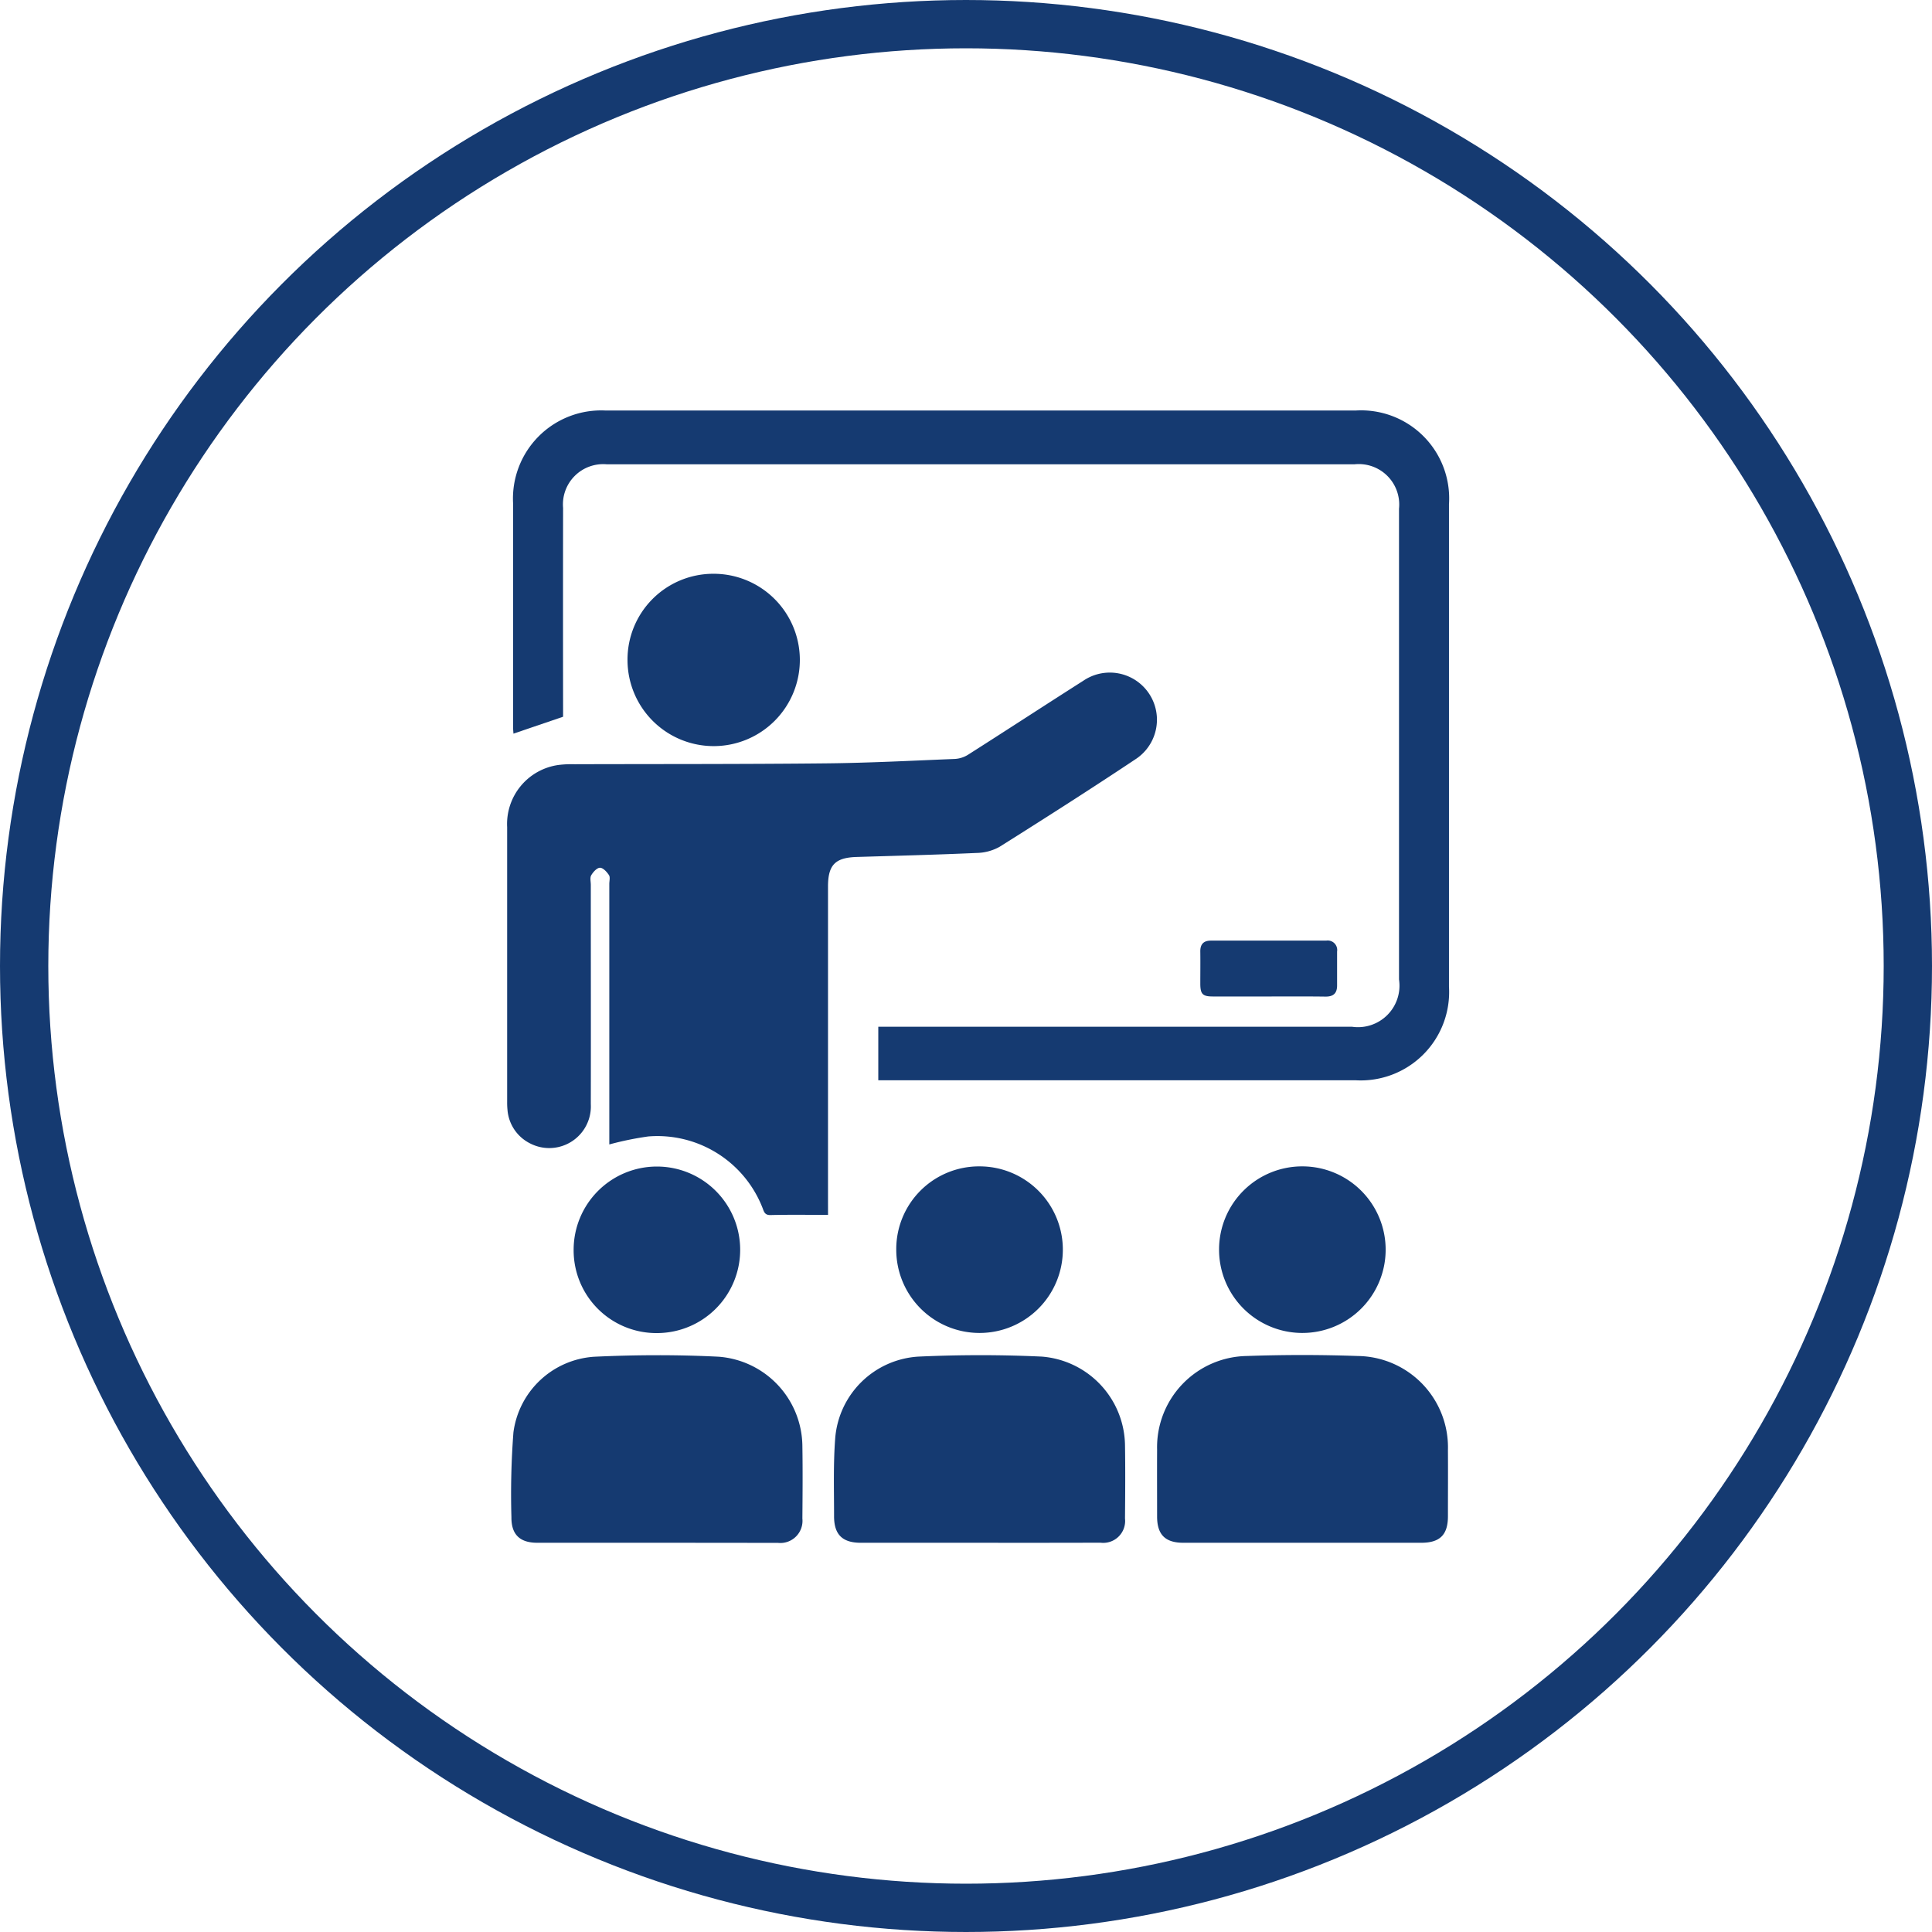
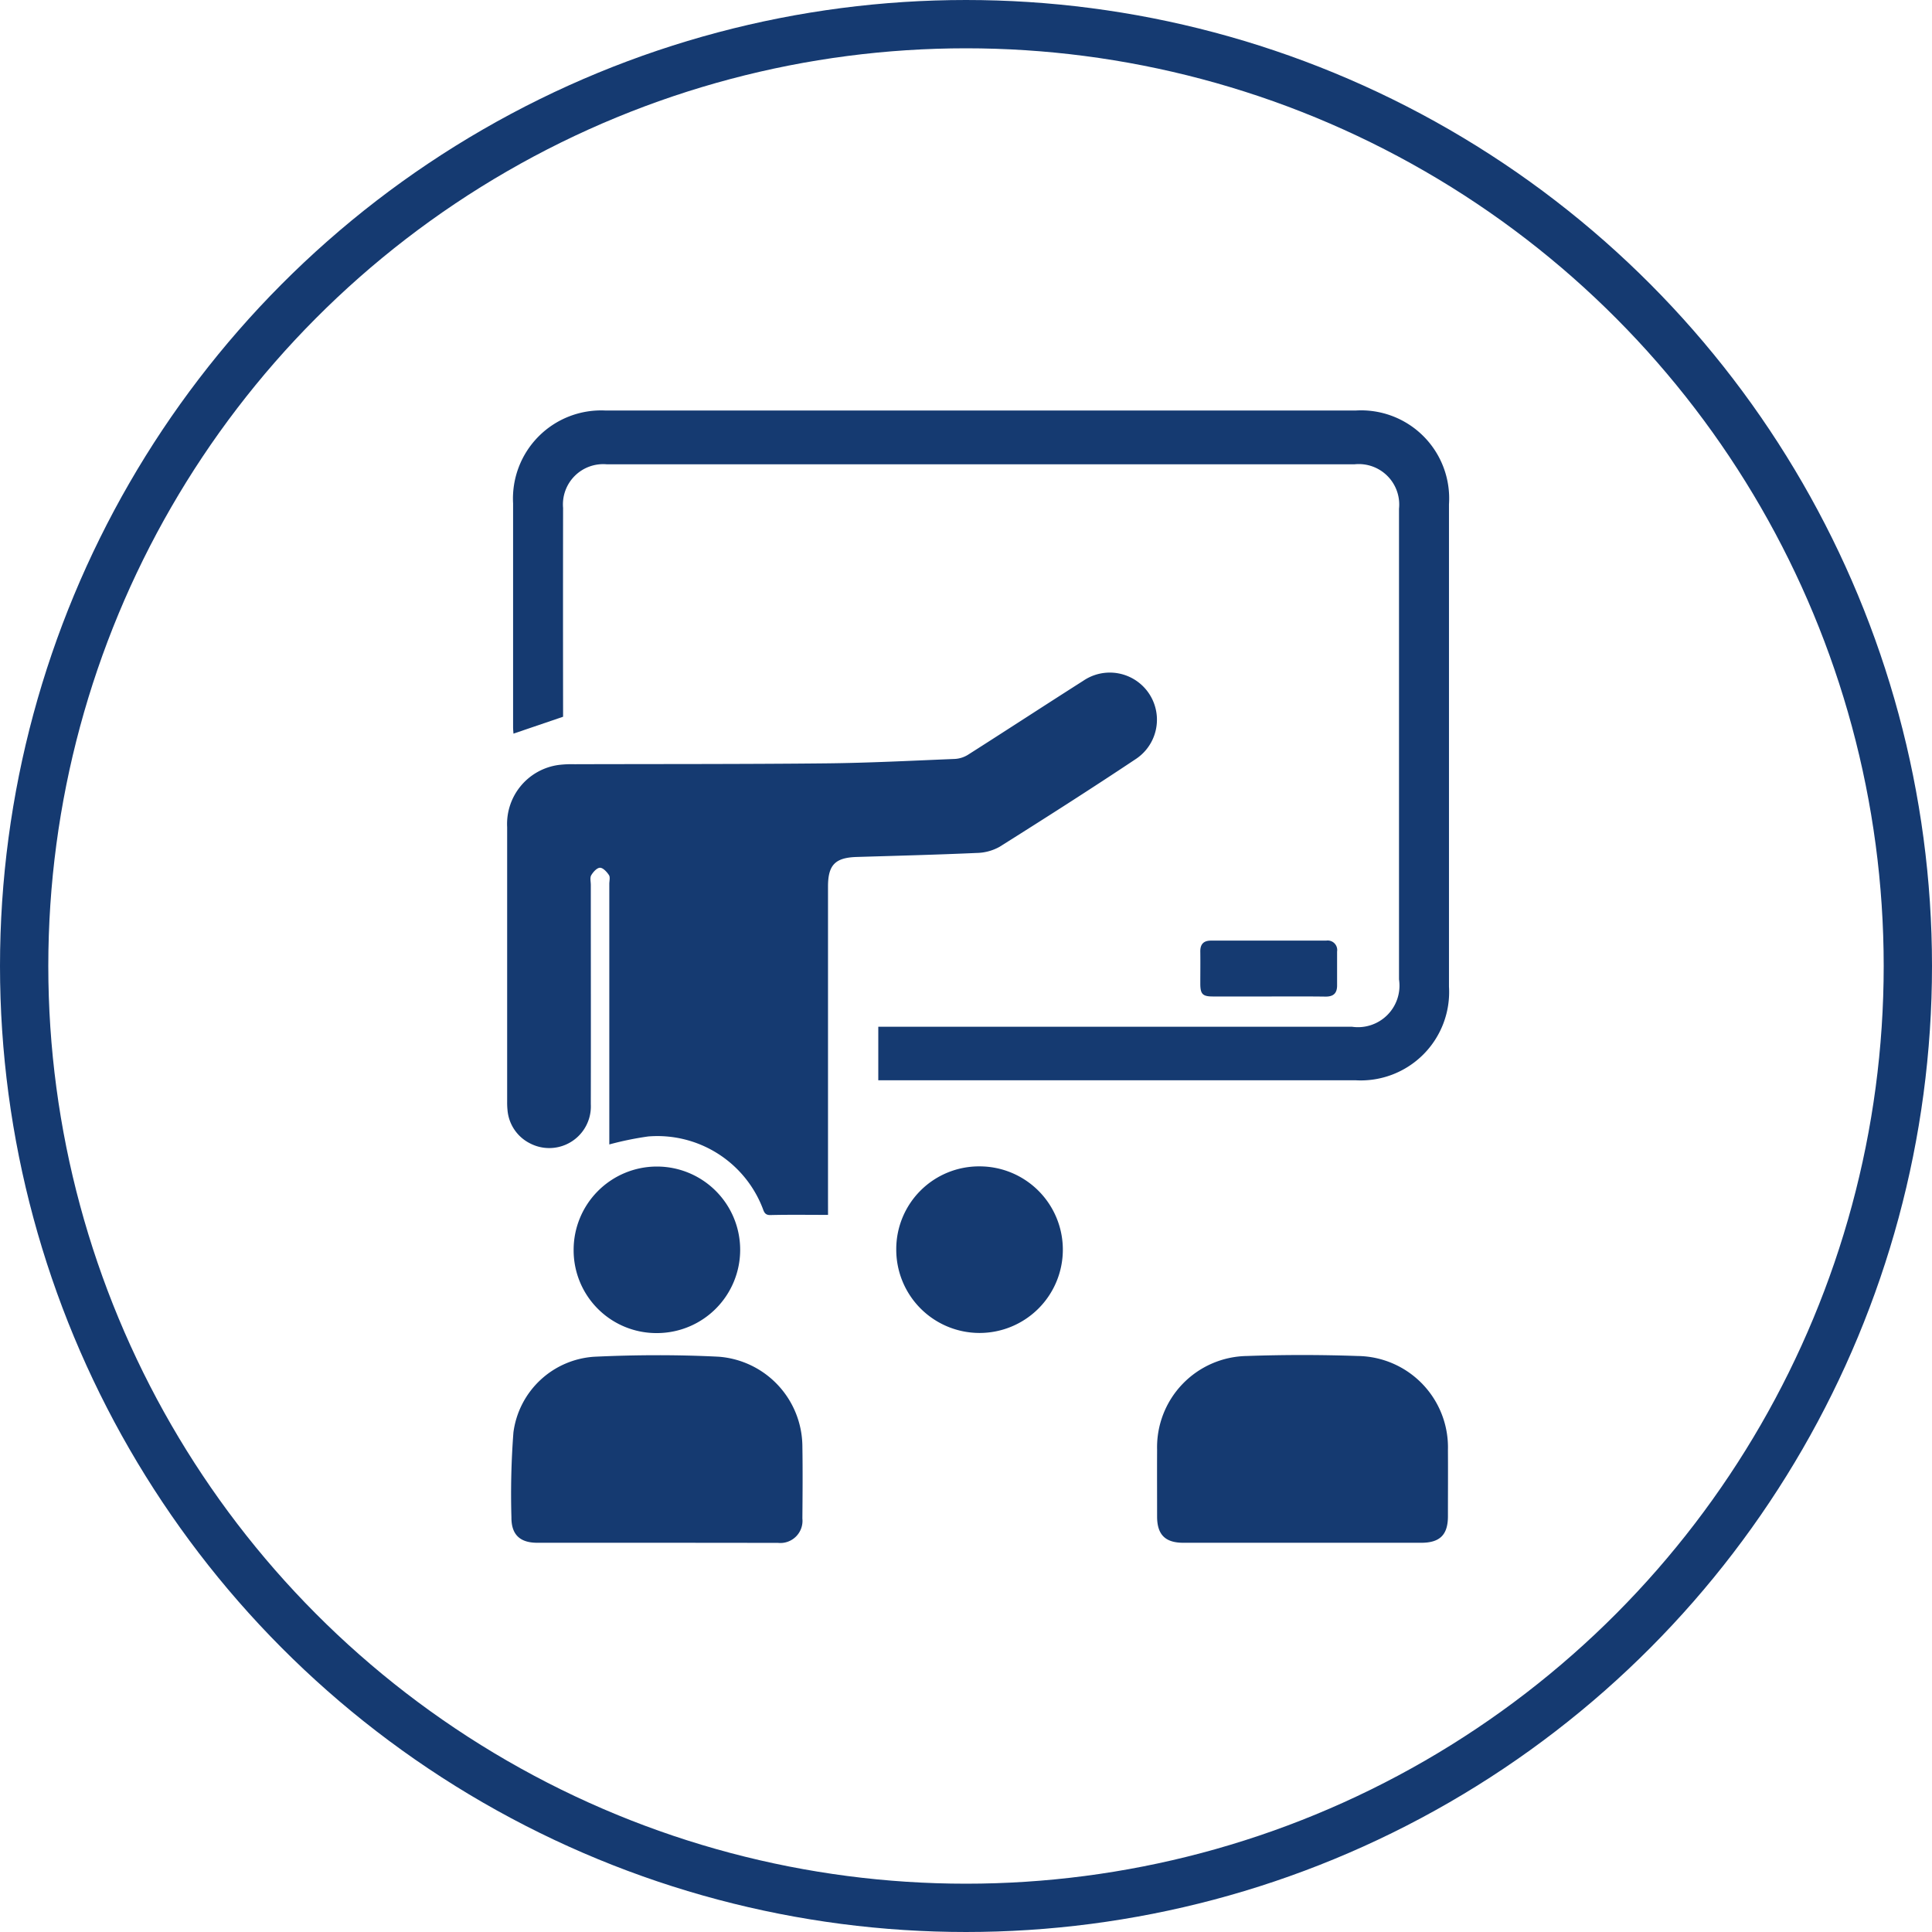
<svg xmlns="http://www.w3.org/2000/svg" width="80" height="80" viewBox="0 0 80 80">
  <g id="组_731" data-name="组 731" transform="translate(-203 -1715)">
    <g id="组_90" data-name="组 90" transform="translate(-929 -521)">
      <g id="椭圆_12" data-name="椭圆 12" transform="translate(1132 2236)" fill="none" stroke="#153a71" stroke-width="2">
        <circle cx="40" cy="40" r="40" stroke="none" />
        <circle cx="40" cy="40" r="39" fill="none" />
      </g>
    </g>
    <g id="组_93" data-name="组 93" transform="translate(-862.385 1755.81)">
      <path id="路径_71" data-name="路径 71" d="M1099.672,145.242c-.832,0-1.609-.012-2.385.007-.251.006-.271-.16-.334-.313a4.673,4.673,0,0,0-4.726-2.942,13.117,13.117,0,0,0-1.612.331v-.413q0-5.188,0-10.375c0-.123.043-.277-.014-.364-.087-.134-.245-.306-.372-.305s-.284.176-.363.312c-.059.1-.017.265-.017.4,0,3.026.006,6.052,0,9.079a1.724,1.724,0,0,1-2.522,1.619,1.7,1.7,0,0,1-.928-1.386,3.059,3.059,0,0,1-.014-.333q0-5.688,0-11.376a2.466,2.466,0,0,1,2.133-2.572,4.424,4.424,0,0,1,.665-.03c3.471-.011,6.942,0,10.412-.036,1.778-.018,3.555-.111,5.332-.183a1.151,1.151,0,0,0,.544-.175c1.594-1.014,3.175-2.047,4.769-3.061a1.951,1.951,0,0,1,2.2,3.224c-1.869,1.246-3.764,2.455-5.666,3.651a2.017,2.017,0,0,1-.951.254c-1.653.074-3.308.116-4.962.166-.892.027-1.19.329-1.19,1.225q0,6.5,0,13.006Z" transform="translate(0 -135.746)" fill="#153a71" />
      <path id="路径_72" data-name="路径 72" d="M1104.815,3.923V1.705h19.612a1.719,1.719,0,0,0,1.95-1.959q0-9.746,0-19.491a1.675,1.675,0,0,0-1.836-1.84q-15.489,0-30.978,0a1.667,1.667,0,0,0-1.8,1.805q-.006,4.132,0,8.263v.386l-2.055.7c0-.039-.015-.154-.015-.27q0-4.632,0-9.264a3.651,3.651,0,0,1,3.834-3.846q15.526,0,31.052,0a3.646,3.646,0,0,1,3.867,3.883q0,9.987,0,19.973a3.66,3.66,0,0,1-3.88,3.876h-19.752Z" transform="translate(-3.062 0)" fill="#153a71" />
-       <path id="路径_73" data-name="路径 73" d="M1274.979,511.68q-2.463,0-4.926,0c-.764,0-1.11-.341-1.107-1.106,0-1.074-.035-2.152.047-3.22a3.678,3.678,0,0,1,3.447-3.383c1.7-.078,3.409-.08,5.108,0a3.736,3.736,0,0,1,3.445,3.669c.016,1.012.008,2.025,0,3.037a.907.907,0,0,1-1.016,1Q1277.479,511.684,1274.979,511.68Z" transform="translate(-169.024 -488.607)" fill="#153a71" />
      <path id="路径_74" data-name="路径 74" d="M1094.7,511.69q-2.463,0-4.927,0c-.726,0-1.08-.343-1.073-1.059a33.58,33.58,0,0,1,.083-3.512,3.61,3.61,0,0,1,3.357-3.133c1.712-.08,3.434-.087,5.145,0a3.748,3.748,0,0,1,3.463,3.7c.016,1,.008,2,0,3a.918.918,0,0,1-1.014,1.008C1098.057,511.693,1096.378,511.69,1094.7,511.69Z" transform="translate(-2.138 -488.617)" fill="#153a71" />
      <path id="路径_75" data-name="路径 75" d="M1455.468,511.61q-2.463,0-4.926,0c-.749,0-1.085-.335-1.087-1.081,0-.926-.005-1.852,0-2.778a3.779,3.779,0,0,1,3.714-3.875c1.529-.054,3.063-.054,4.592,0a3.784,3.784,0,0,1,3.737,3.893c.006.914,0,1.827,0,2.741,0,.771-.333,1.1-1.107,1.1h-4.926Z" transform="translate(-336.157 -488.537)" fill="#153a71" />
-       <path id="路径_76" data-name="路径 76" d="M1157.187,67.388a3.568,3.568,0,1,1-3.554,3.593A3.552,3.552,0,0,1,1157.187,67.388Z" transform="translate(-62.264 -84.439)" fill="#153a71" />
-       <path id="路径_77" data-name="路径 77" d="M1487.566,398.433a3.449,3.449,0,1,1-3.473,3.413A3.443,3.443,0,0,1,1487.566,398.433Z" transform="translate(-368.229 -390.946)" fill="#153a71" />
-       <path id="路径_78" data-name="路径 78" d="M1307.214,398.439a3.449,3.449,0,1,1-3.444,3.439A3.427,3.427,0,0,1,1307.214,398.439Z" transform="translate(-201.273 -390.952)" fill="#153a71" />
+       <path id="路径_78" data-name="路径 78" d="M1307.214,398.439a3.449,3.449,0,1,1-3.444,3.439A3.427,3.427,0,0,1,1307.214,398.439" transform="translate(-201.273 -390.952)" fill="#153a71" />
      <path id="路径_79" data-name="路径 79" d="M1123.523,401.9a3.448,3.448,0,1,1,3.477,3.441A3.428,3.428,0,0,1,1123.523,401.9Z" transform="translate(-34.385 -390.951)" fill="#153a71" />
      <path id="路径_80" data-name="路径 80" d="M1476.427,274.59c-.777,0-1.553,0-2.33,0-.426,0-.519-.1-.521-.523,0-.444.006-.888,0-1.331-.006-.31.135-.459.441-.459q2.385,0,4.771,0a.394.394,0,0,1,.452.452q0,.7,0,1.405c0,.327-.156.464-.48.461C1477.98,274.584,1477.2,274.59,1476.427,274.59Z" transform="translate(-358.489 -274.138)" fill="#153a71" />
    </g>
  </g>
</svg>